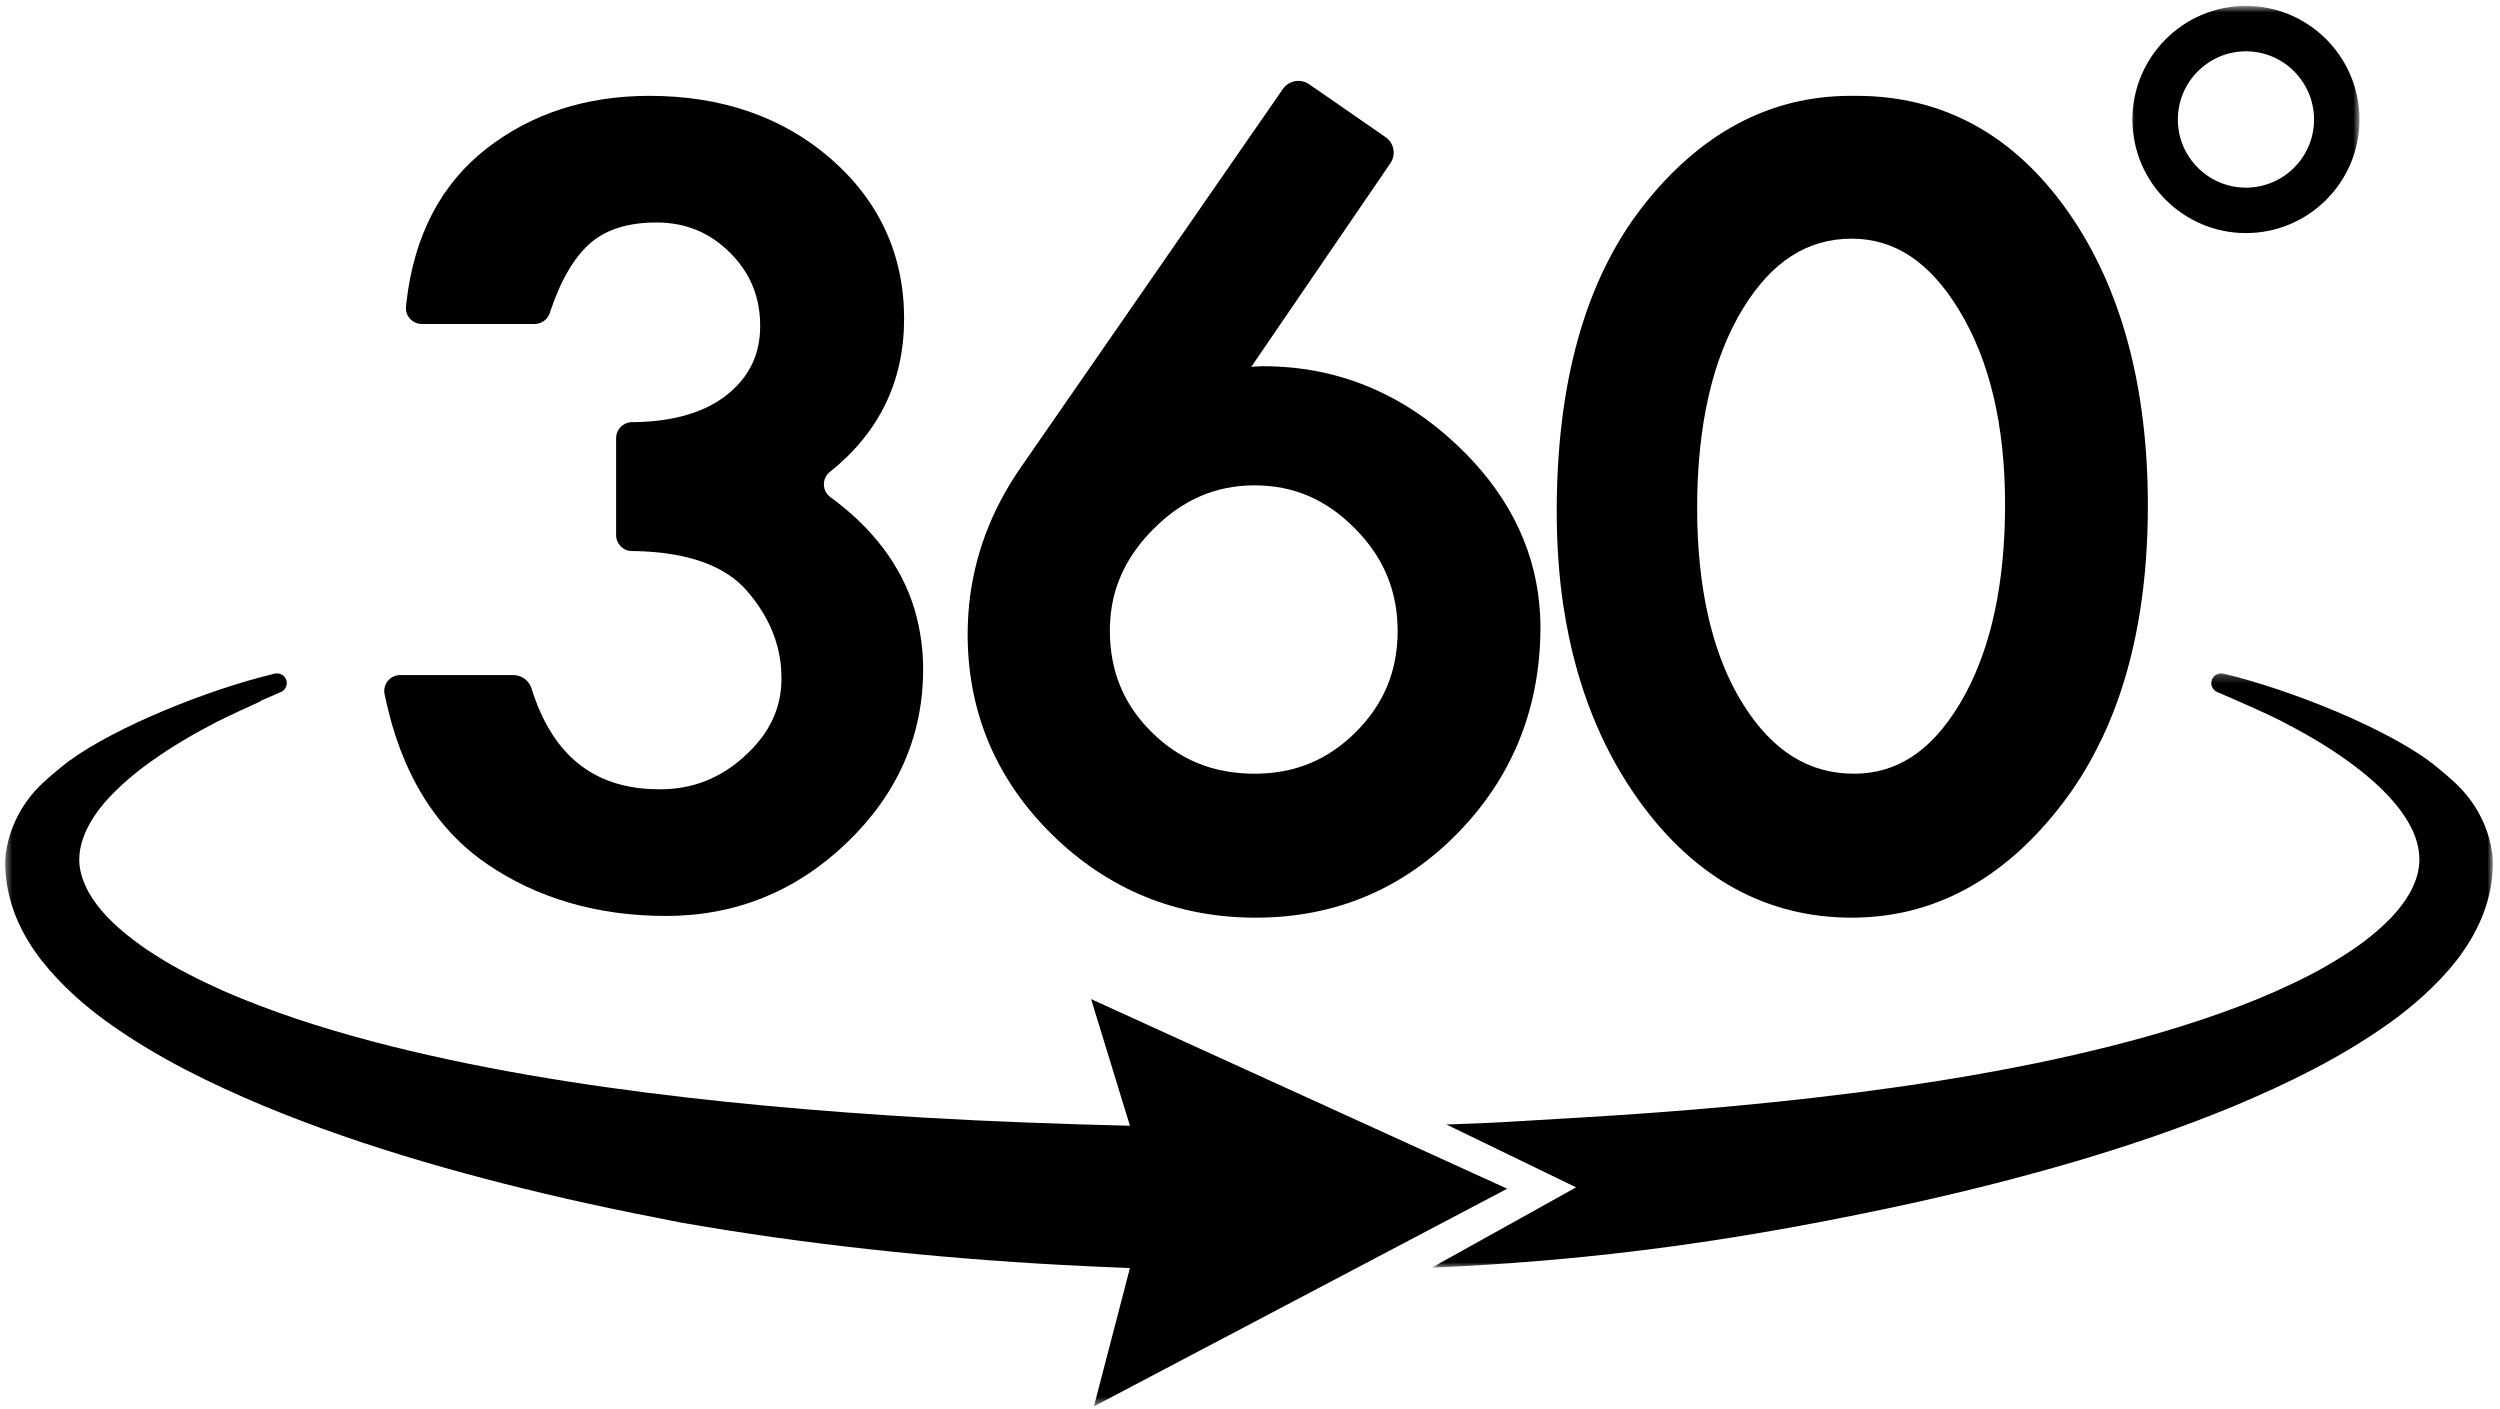
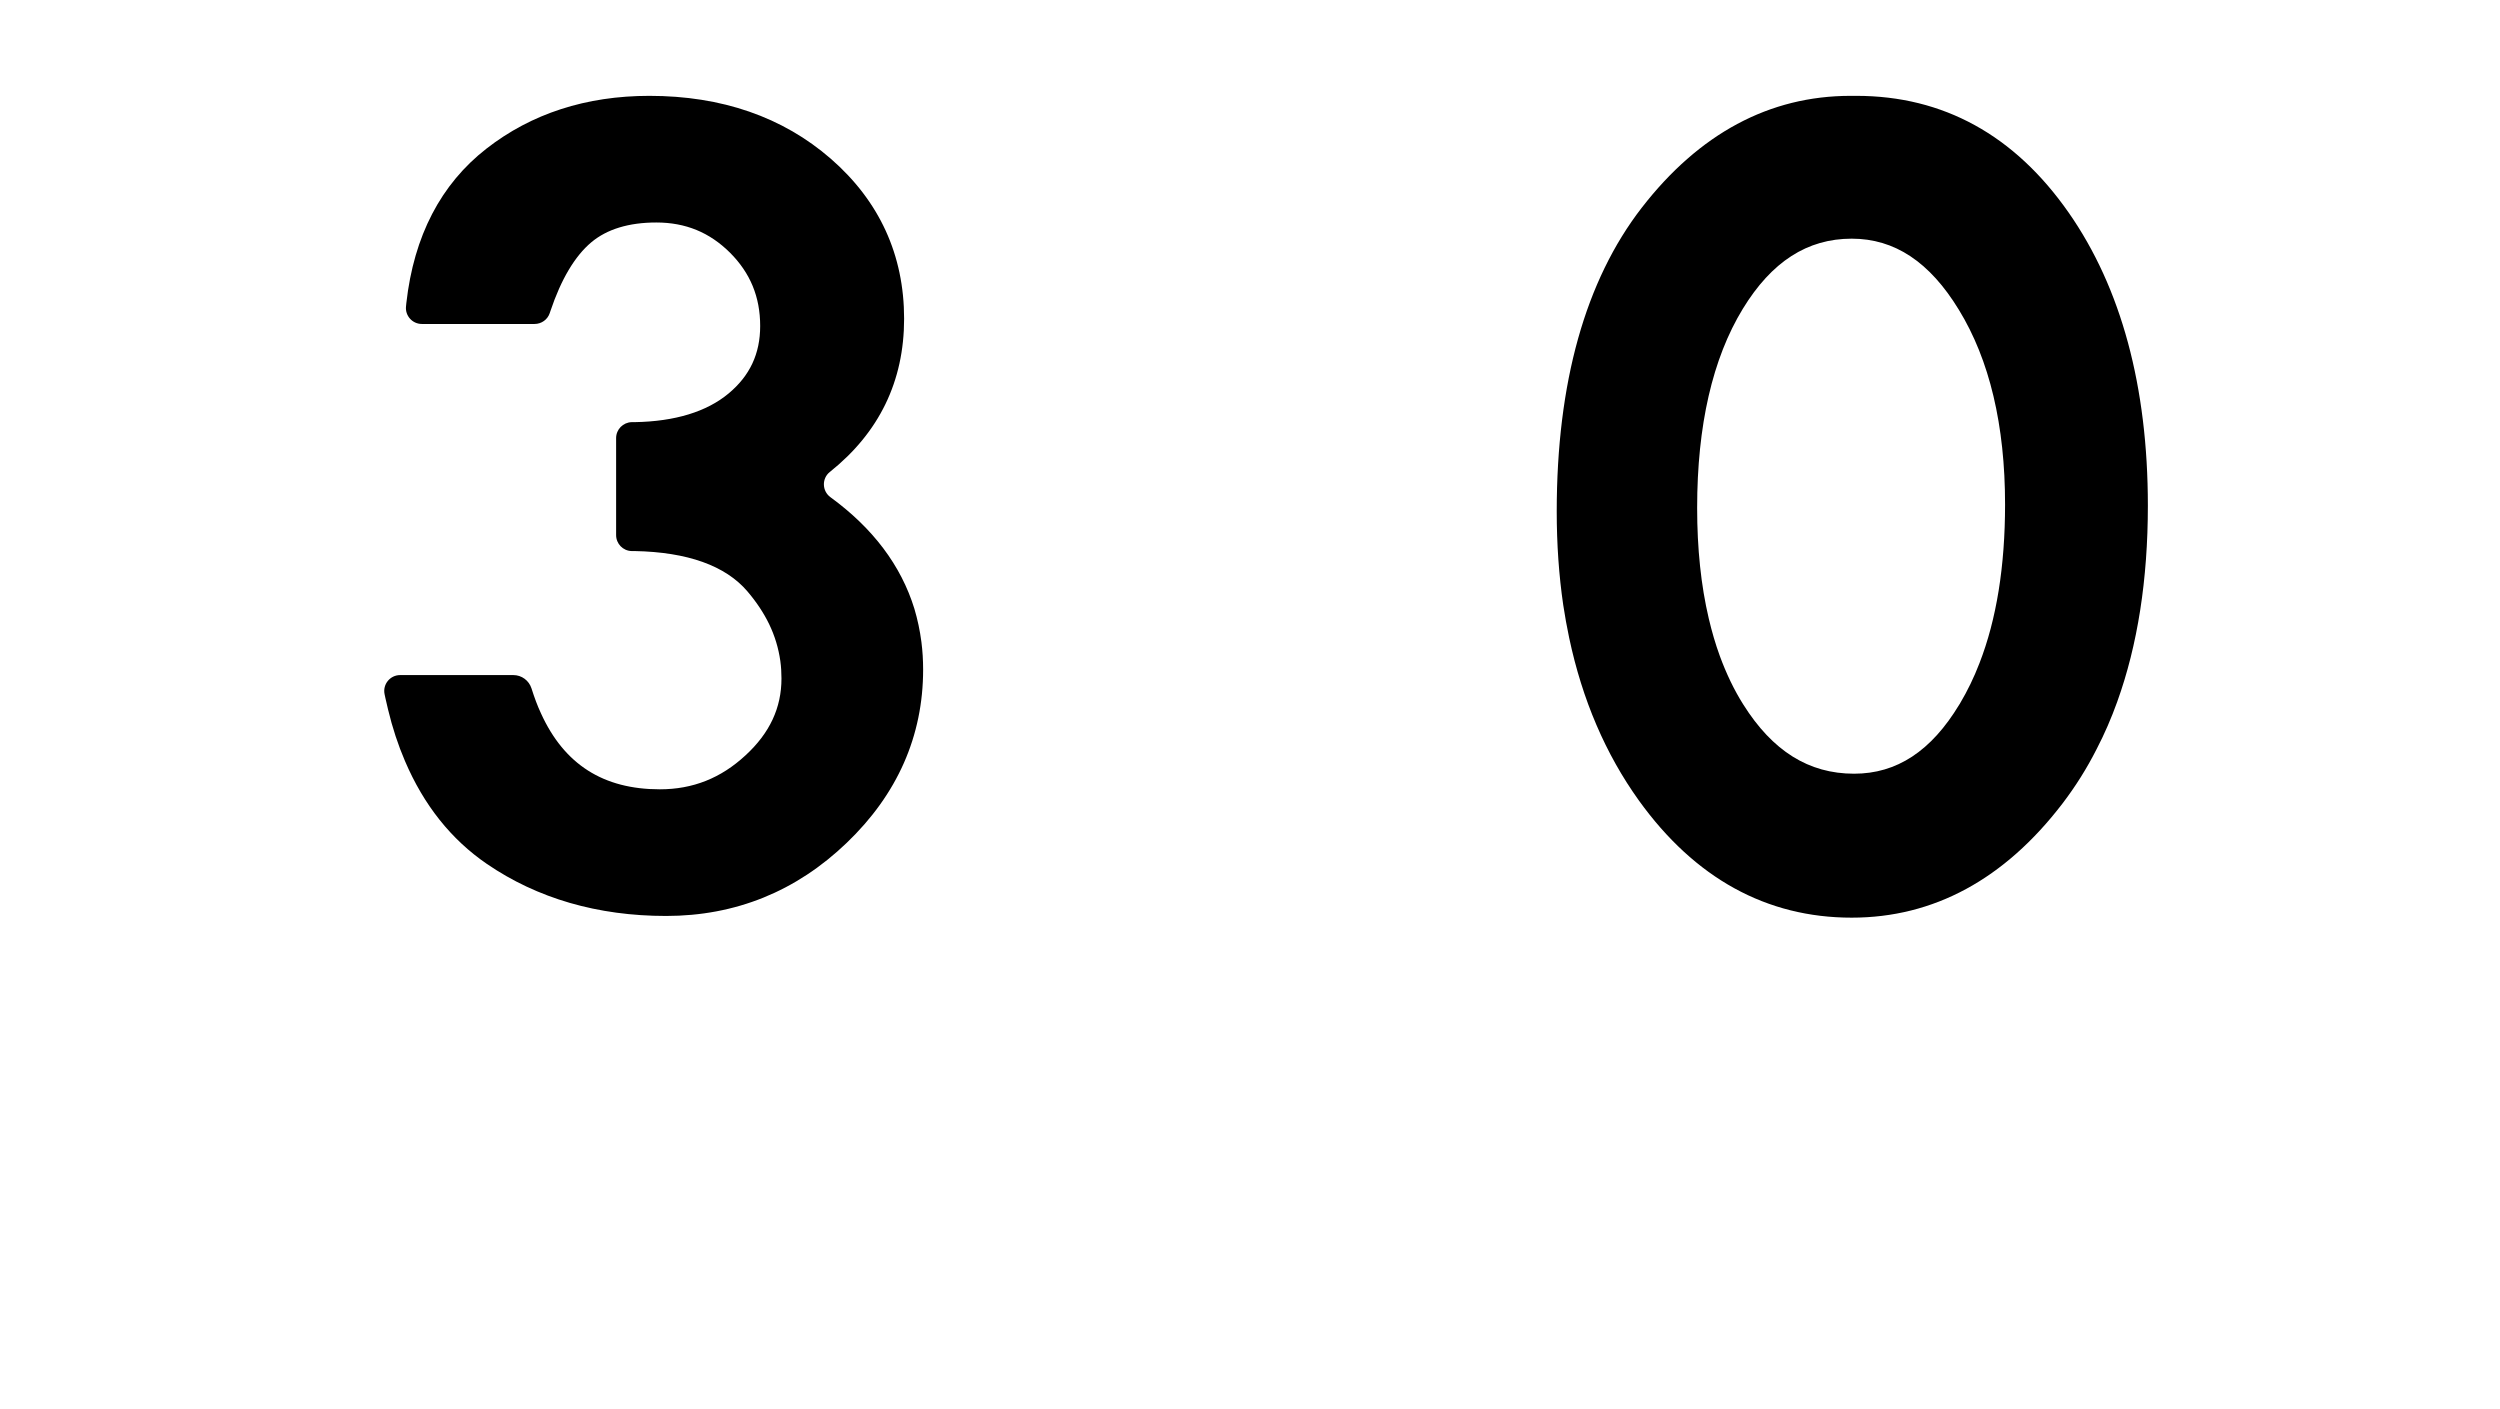
<svg xmlns="http://www.w3.org/2000/svg" width="298" height="168" viewBox="0 0 298 168" fill="none">
  <path d="M110.037 79.805C110.037 87.733 106.969 94.683 100.915 100.48C94.902 106.25 87.667 109.182 79.4 109.182C71.242 109.182 64.048 107.091 58.034 102.978C53.772 100.059 50.514 95.959 48.275 90.719C47.46 88.819 46.781 86.769 46.252 84.556C46.143 84.108 46.035 83.66 45.94 83.212L45.845 82.764C45.587 81.583 46.496 80.47 47.691 80.47H61.197C62.188 80.47 63.057 81.121 63.355 82.058C63.695 83.131 64.061 84.135 64.496 85.058C67.265 91.126 71.921 94.086 78.654 94.086C82.59 94.086 85.93 92.755 88.862 90.04C91.753 87.38 93.151 84.379 93.151 80.877C93.151 80.171 93.11 79.479 93.015 78.786C92.798 77.266 92.364 75.813 91.685 74.402C91.033 73.058 90.178 71.768 89.092 70.492C86.472 67.424 81.952 65.808 75.654 65.686H75.287C74.256 65.659 73.441 64.817 73.441 63.786V52.219C73.441 51.188 74.269 50.346 75.301 50.319H75.654C80.459 50.237 84.233 49.083 86.853 46.898C89.377 44.794 90.613 42.173 90.613 38.861C90.613 35.386 89.432 32.535 87.015 30.119C84.586 27.702 81.722 26.521 78.233 26.521C74.948 26.521 72.342 27.322 70.482 28.883C68.527 30.526 66.885 33.282 65.609 37.083L65.527 37.327C65.269 38.101 64.537 38.617 63.722 38.617H50.284C49.157 38.617 48.275 37.639 48.397 36.513L48.438 36.105C49.333 28.137 52.55 21.946 57.994 17.711C63.342 13.543 69.871 11.425 77.405 11.425C86.038 11.425 93.314 13.95 99.029 18.919C104.825 23.969 107.77 30.39 107.77 37.992C107.77 45.445 104.798 51.568 98.906 56.265C97.943 57.039 97.983 58.532 98.988 59.265C104.065 62.971 107.404 67.41 108.992 72.555C109.372 73.831 109.657 75.162 109.834 76.533C109.969 77.592 110.037 78.691 110.037 79.805Z" fill="black" />
-   <path d="M161.618 87.258C158.279 90.597 154.329 92.226 149.551 92.226C144.678 92.226 140.66 90.611 137.293 87.285C133.927 83.959 132.298 79.995 132.298 75.175C132.298 75.053 132.298 74.931 132.298 74.809C132.325 73.533 132.474 72.311 132.759 71.144C133.492 68.184 135.04 65.51 137.483 63.066C140.958 59.564 144.908 57.853 149.551 57.853C154.18 57.853 158.103 59.537 161.51 62.998C163.899 65.401 165.419 68.062 166.125 71.062C166.41 72.216 166.559 73.424 166.586 74.687C166.586 74.85 166.6 75.013 166.6 75.175C166.6 79.954 164.971 83.904 161.618 87.258ZM183.473 71.904C182.78 64.845 179.468 58.491 173.618 52.993C167.021 46.789 159.27 43.653 150.555 43.653H150.433L149.157 43.721L165.731 19.462C166.437 18.444 166.179 17.046 165.148 16.34L156.053 10.041C155.035 9.335 153.623 9.593 152.917 10.611L121.656 55.749C118.167 60.785 116.117 66.243 115.52 72.053C115.412 73.221 115.344 74.402 115.344 75.596C115.344 75.719 115.344 75.854 115.344 75.976C115.439 85.113 118.832 93.014 125.429 99.503C132.121 106.06 140.28 109.386 149.687 109.386C159.121 109.386 167.211 105.992 173.767 99.299C180.079 92.837 183.391 84.909 183.608 75.719C183.608 75.406 183.622 75.094 183.622 74.768C183.622 73.804 183.568 72.841 183.473 71.904Z" fill="black" />
  <path d="M235.95 79.058C235.298 80.755 234.525 82.343 233.656 83.809C233.629 83.877 233.588 83.931 233.547 83.986C230.195 89.538 226.095 92.226 221.005 92.226C215.602 92.226 211.286 89.525 207.797 83.972C206.698 82.235 205.775 80.293 205.001 78.189C204.485 76.777 204.051 75.284 203.684 73.723C202.761 69.799 202.3 65.401 202.3 60.541C202.3 50.712 204.132 42.73 207.743 36.811C211.177 31.191 215.426 28.449 220.72 28.449C225.837 28.449 230.018 31.218 233.493 36.92C237.158 42.893 239.004 50.699 239.004 60.134C239.004 67.492 237.986 73.831 235.95 79.058ZM246.592 25.354C240.144 16.109 231.633 11.425 221.276 11.425H220.584C210.919 11.425 202.544 15.919 195.689 24.77C188.97 33.458 185.562 45.622 185.562 60.962C185.562 64.858 185.82 68.578 186.336 72.107C186.54 73.438 186.771 74.741 187.042 76.017C188.603 83.402 191.386 89.891 195.363 95.43C202.028 104.688 210.566 109.385 220.72 109.385C230.493 109.385 238.936 104.811 245.846 95.783C247.379 93.774 248.75 91.602 249.931 89.267C250.854 87.488 251.669 85.615 252.375 83.646C254.805 76.899 256.026 69.08 256.026 60.27C256.026 46.083 252.85 34.327 246.592 25.354Z" fill="black" />
  <mask id="mask0_1286_4725" style="mask-type:luminance" maskUnits="userSpaceOnUse" x="170" y="80" width="128" height="72">
    <path d="M170.617 80.225H297.142V151.13H170.617V80.225Z" fill="white" />
  </mask>
  <g mask="url(#mask0_1286_4725)">
-     <path d="M297.143 102.693C297.183 104.946 296.708 107.186 295.907 109.182C295.107 111.177 294.021 112.929 292.813 114.49C291.604 116.037 290.274 117.408 288.903 118.657C287.532 119.906 286.107 121.033 284.654 122.065C278.817 126.192 272.628 129.178 266.37 131.812C260.112 134.405 253.732 136.577 247.312 138.464C240.891 140.351 234.416 141.98 227.914 143.419C207.946 147.763 190.952 150.207 170.645 151.116L187.87 141.532L172.409 134.038C178.45 133.862 181.232 133.618 187.259 133.278C200.046 132.545 212.806 131.445 225.43 129.681C231.756 128.798 238.027 127.726 244.244 126.409C250.434 125.079 256.569 123.517 262.501 121.522C265.46 120.531 268.379 119.445 271.189 118.196C272.587 117.571 273.971 116.92 275.315 116.227C276.659 115.535 277.949 114.788 279.198 114.001C280.446 113.227 281.627 112.386 282.713 111.503C283.799 110.607 284.804 109.684 285.645 108.693C286.487 107.716 287.166 106.711 287.627 105.693C288.089 104.688 288.347 103.697 288.387 102.693C288.414 101.688 288.238 100.656 287.831 99.584C287.424 98.525 286.786 97.439 285.985 96.394C285.184 95.348 284.22 94.33 283.161 93.366C282.089 92.403 280.935 91.479 279.713 90.611C278.492 89.742 277.216 88.9 275.885 88.126C274.569 87.339 273.198 86.606 271.813 85.886C270.049 84.99 266.669 83.511 264.293 82.493C263.832 82.289 263.546 81.827 263.587 81.325C263.655 80.619 264.334 80.13 265.026 80.293C273.184 82.235 285.211 87.095 290.464 91.425C291.007 91.873 291.876 92.593 292.717 93.38C295.079 95.593 296.654 98.552 297.075 101.77C297.116 102.095 297.143 102.408 297.143 102.693Z" fill="black" />
-   </g>
+     </g>
  <mask id="mask1_1286_4725" style="mask-type:luminance" maskUnits="userSpaceOnUse" x="0" y="78" width="181" height="90">
-     <path d="M0.492 78.963H180.5V167.516H0.492V78.963Z" fill="white" />
-   </mask>
+     </mask>
  <g mask="url(#mask1_1286_4725)">
    <path d="M179.658 141.695L130.058 119.092L134.686 134.188C127.071 134.011 117.922 133.672 110.443 133.238C97.669 132.491 84.91 131.378 72.286 129.599C65.974 128.703 59.689 127.631 53.485 126.3C47.295 124.97 41.16 123.395 35.242 121.413C32.282 120.409 29.378 119.323 26.568 118.087C25.17 117.463 23.799 116.811 22.455 116.105C21.111 115.427 19.821 114.68 18.586 113.893C17.337 113.119 16.17 112.277 15.084 111.395C13.998 110.512 12.993 109.589 12.165 108.612C11.337 107.648 10.659 106.643 10.211 105.639C9.749 104.648 9.491 103.67 9.451 102.693C9.423 101.702 9.6 100.697 10.007 99.638C10.401 98.593 11.025 97.521 11.812 96.475C12.613 95.43 13.577 94.425 14.636 93.462C15.695 92.498 16.835 91.575 18.07 90.719C19.292 89.85 20.554 89.022 21.885 88.235C23.201 87.448 24.559 86.715 25.943 85.995C27.233 85.343 29.364 84.366 30.803 83.714C30.939 83.66 31.061 83.579 31.169 83.497C31.984 83.144 32.771 82.791 33.477 82.493C33.938 82.302 34.224 81.827 34.183 81.325C34.129 80.714 33.613 80.266 33.016 80.266C32.934 80.266 32.839 80.28 32.744 80.293C32.187 80.429 31.59 80.578 30.993 80.741C22.943 82.9 12.193 87.407 7.306 91.425C6.763 91.873 5.894 92.593 5.053 93.38C2.691 95.593 1.116 98.552 0.695 101.77C0.655 102.095 0.627 102.408 0.627 102.693C0.587 104.946 1.075 107.186 1.863 109.182C2.663 111.177 3.749 112.929 4.958 114.49C6.179 116.037 7.496 117.409 8.867 118.658C10.238 119.906 11.663 121.033 13.116 122.065C18.953 126.192 25.142 129.178 31.4 131.812C37.658 134.405 44.038 136.577 50.458 138.464C56.879 140.351 63.354 141.98 69.87 143.419C73.725 144.261 77.471 145.021 81.15 145.727C96.068 148.347 111.488 149.962 126.515 150.777C129.257 150.926 131.985 151.048 134.686 151.157L130.397 167.638L179.658 141.695Z" fill="black" />
  </g>
  <mask id="mask2_1286_4725" style="mask-type:luminance" maskUnits="userSpaceOnUse" x="253" y="0" width="29" height="31">
-     <path d="M253.477 0.701H281.277V30.309H253.477V0.701Z" fill="white" />
-   </mask>
+     </mask>
  <g mask="url(#mask2_1286_4725)">
    <path d="M267.717 6.117C263.238 6.117 259.6 9.769 259.6 14.249C259.6 18.729 263.238 22.367 267.717 22.367C272.197 22.367 275.834 18.729 275.834 14.249C275.834 9.769 272.197 6.117 267.717 6.117ZM267.717 27.784C260.251 27.784 254.184 21.715 254.184 14.249C254.184 6.782 260.251 0.701 267.717 0.701C275.183 0.701 281.251 6.782 281.251 14.249C281.251 21.715 275.183 27.784 267.717 27.784Z" fill="black" />
  </g>
</svg>